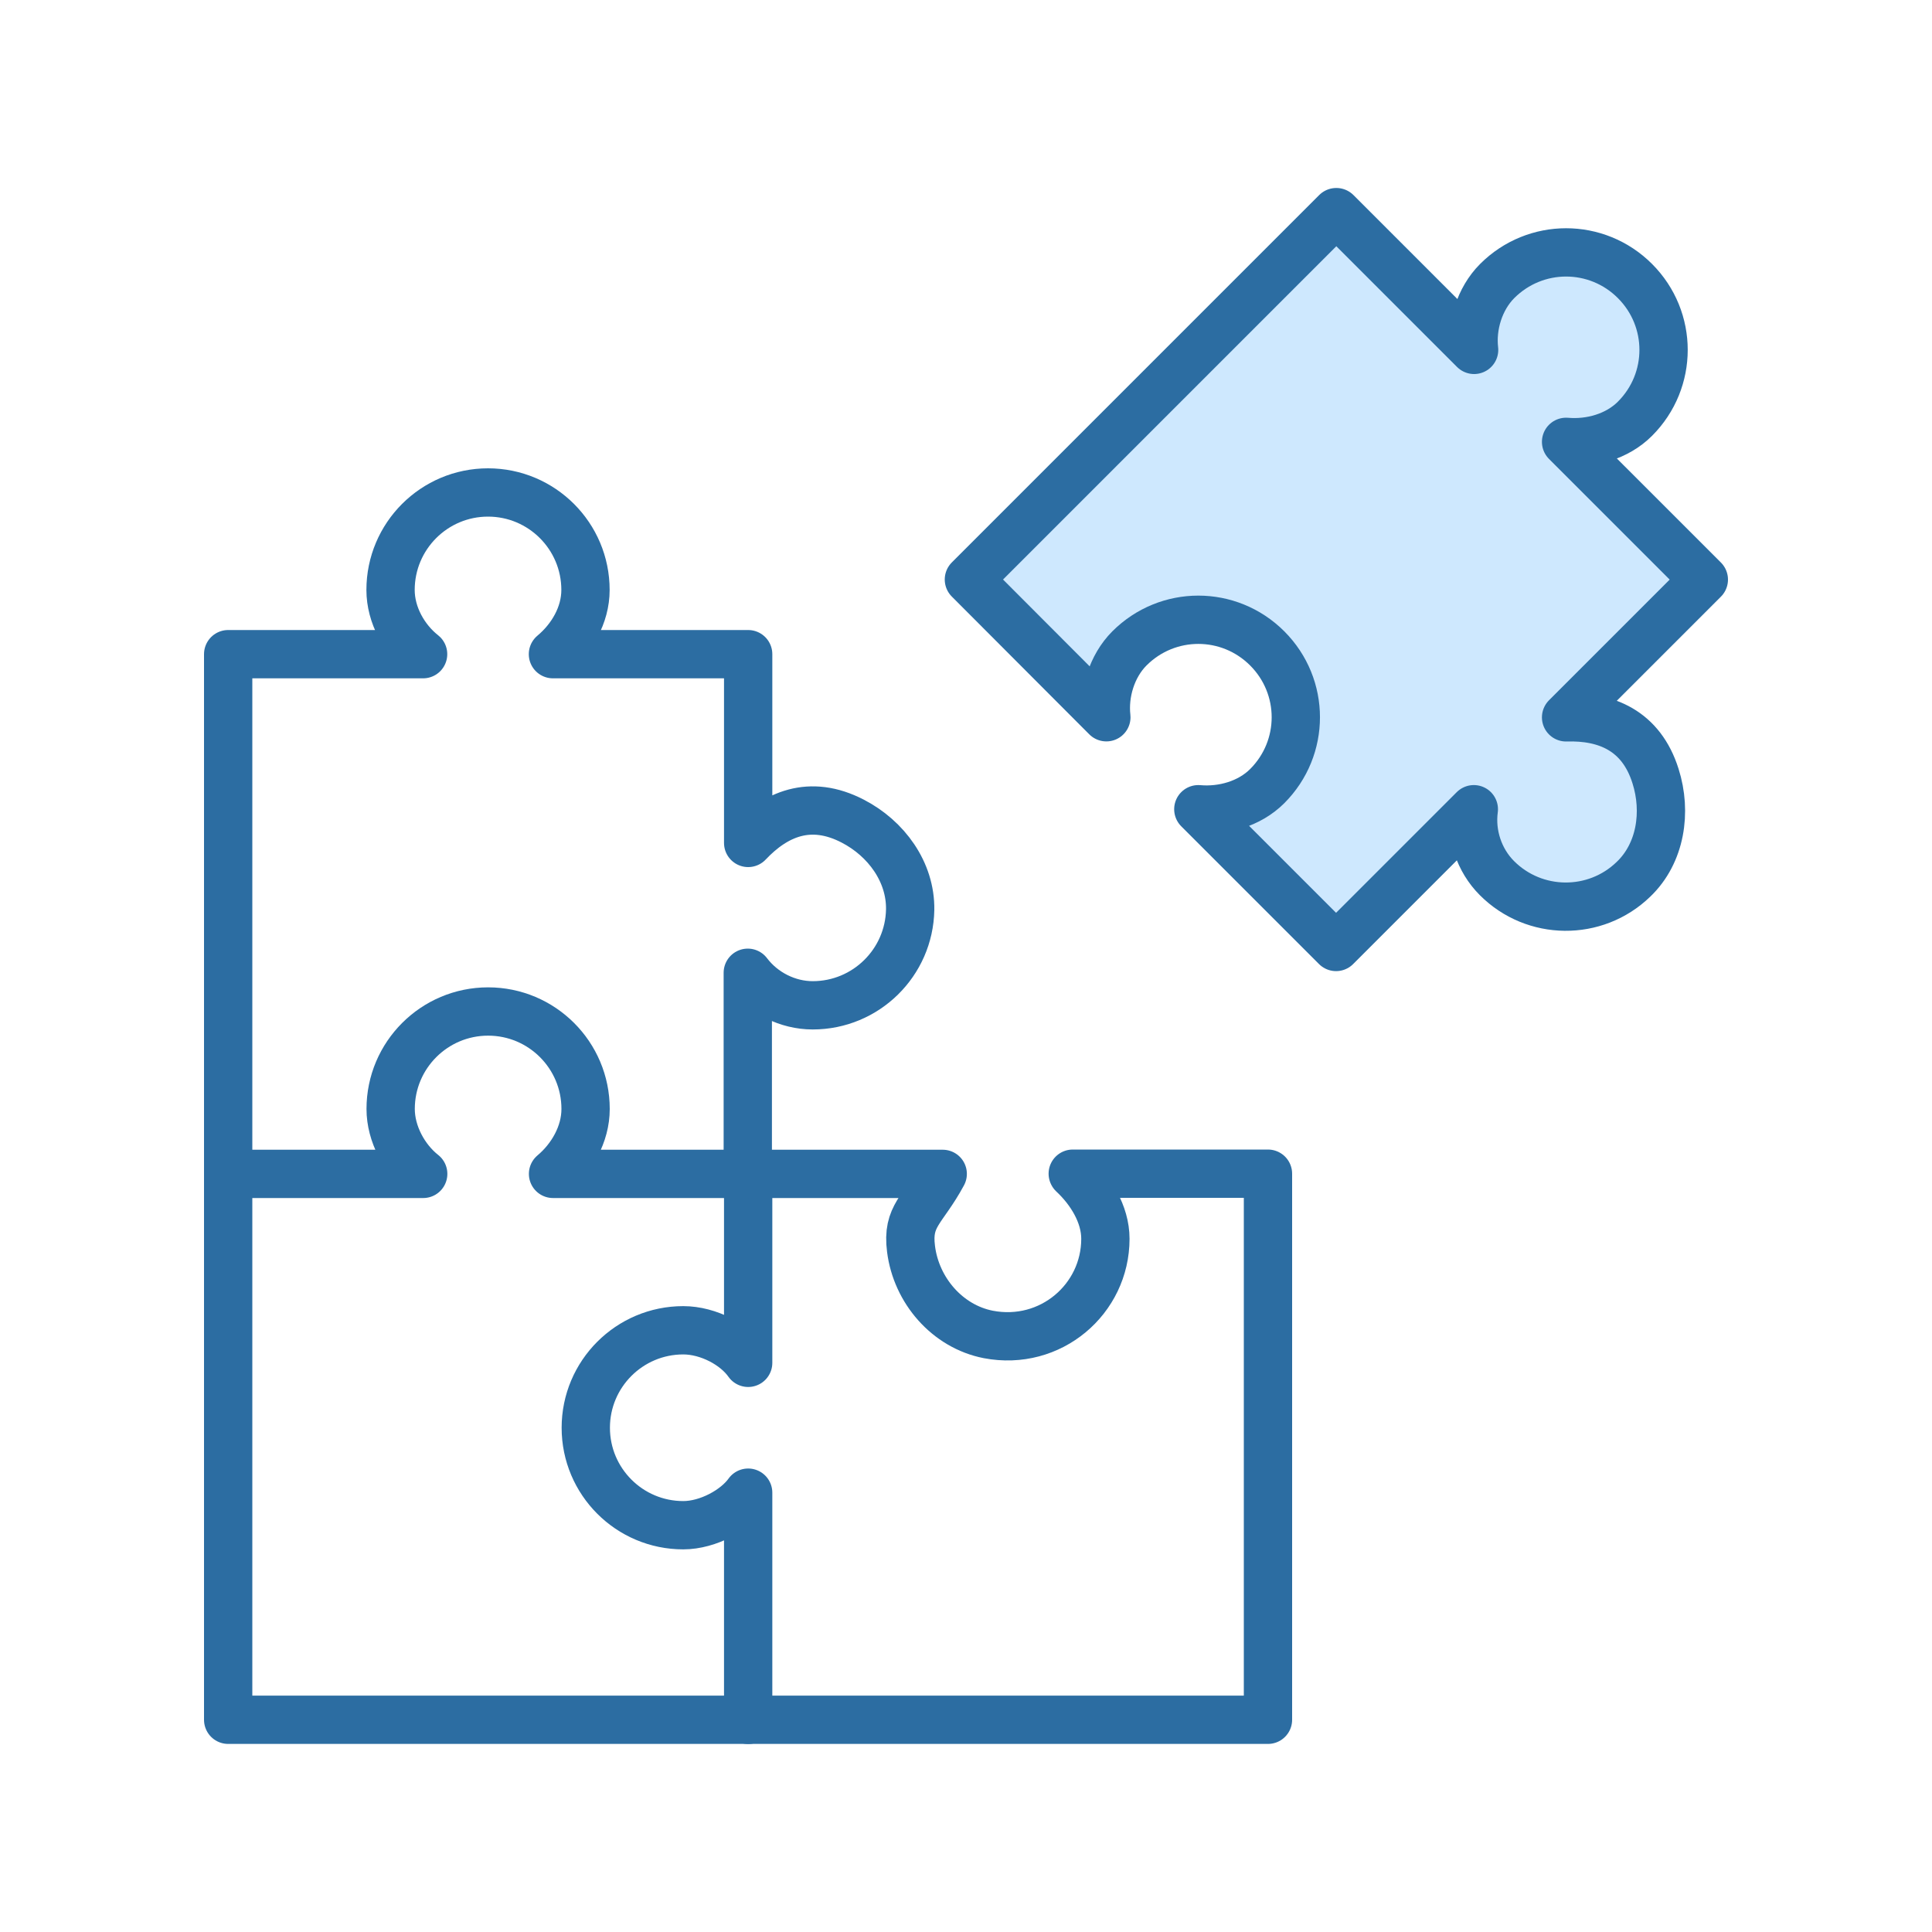
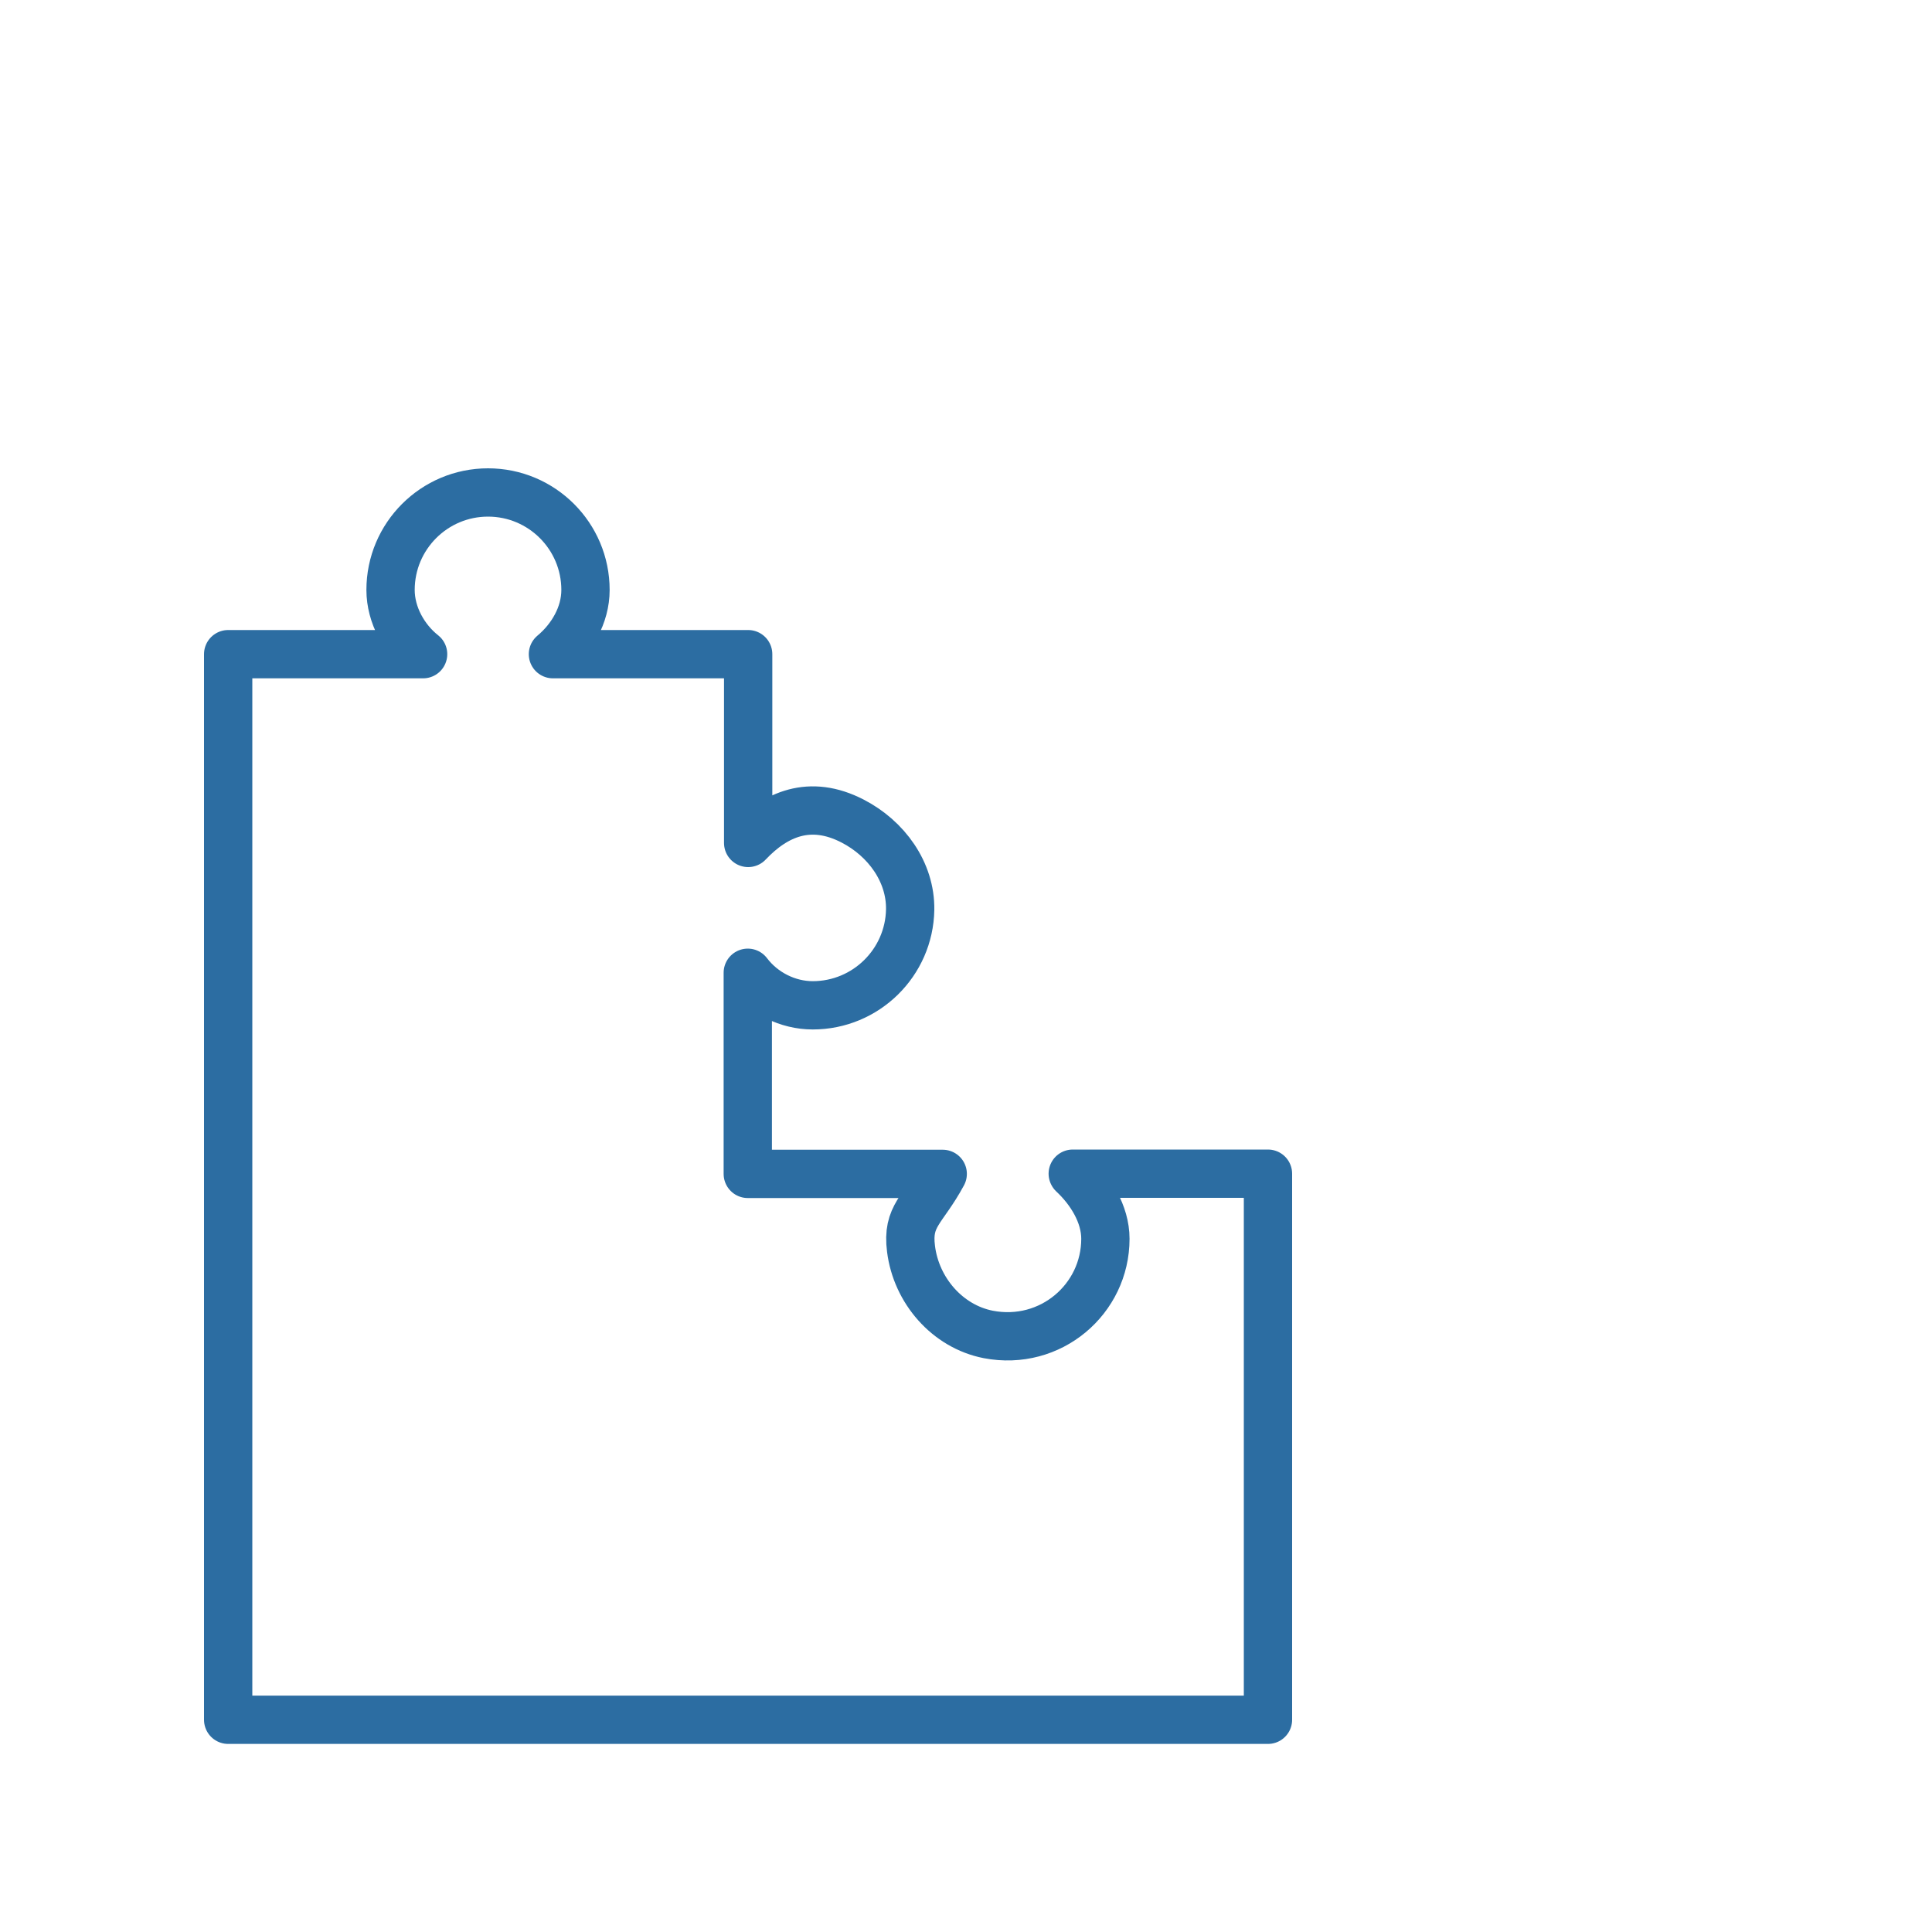
<svg xmlns="http://www.w3.org/2000/svg" id="Livello_1" viewBox="0 0 200 200">
  <defs>
    <style>.cls-1{fill:#cee8fe;}.cls-1,.cls-2{stroke:#2c6da2;stroke-linecap:round;stroke-linejoin:round;stroke-width:5px;}.cls-2{fill:none;}</style>
  </defs>
  <g id="integrazione">
    <path class="cls-2" d="M111.06,121.52c1.81,1.69,3.37,4.14,3.37,6.72,0,6.24-5.67,11.14-12.13,9.9-4.23-.83-7.45-4.55-7.99-8.85-.45-3.47,1.24-3.98,3.28-7.77h-20.18v-20.82c1.59,2.1,4.14,3.37,6.72,3.37,5.51,0,9.99-4.42,10.09-9.9.06-3.91-2.48-7.38-5.95-9.17-4.42-2.29-7.99-.73-10.82,2.26v-19.54h-20.21c1.94-1.62,3.37-4.04,3.37-6.65,0-5.57-4.52-10.09-10.09-10.09s-10.09,4.52-10.09,10.09c0,2.61,1.43,5.12,3.37,6.65h-20.18v110.31h107.64v-56.53h-20.21Z" />
-     <path class="cls-1" d="M138.34,21.96l14.26,14.26c-.29-2.45.54-5.28,2.39-7.13,3.95-3.95,10.31-3.95,14.26,0,3.95,3.95,3.95,10.31,0,14.26-1.85,1.85-4.61,2.61-7.13,2.39l14.26,14.26-14.26,14.26c4.11-.13,7.77,1.34,9.26,6.08,1.18,3.72.54,7.99-2.29,10.69-3.95,3.82-10.25,3.76-14.13-.13-1.85-1.85-2.74-4.55-2.39-7.13l-14.26,14.26-14.26-14.26c2.51.22,5.28-.54,7.13-2.39,3.95-3.95,3.95-10.31,0-14.26-3.95-3.95-10.31-3.95-14.26,0-1.85,1.85-2.67,4.68-2.39,7.13l-14.23-14.26,38.03-38.03Z" />
-     <path class="cls-2" d="M77.45,178.04v-23.52c-1.27,1.78-4.14,3.37-6.72,3.37-5.57,0-10.09-4.52-10.09-10.09s4.52-10.09,10.09-10.09c2.61,0,5.41,1.5,6.72,3.37v-19.54" />
-     <path class="cls-2" d="M23.63,121.52h20.18c-1.94-1.53-3.37-4.14-3.37-6.72,0-5.57,4.52-10.09,10.09-10.09s10.09,4.52,10.09,10.09c0,2.61-1.43,5.09-3.37,6.72h20.21" />
  </g>
</svg>